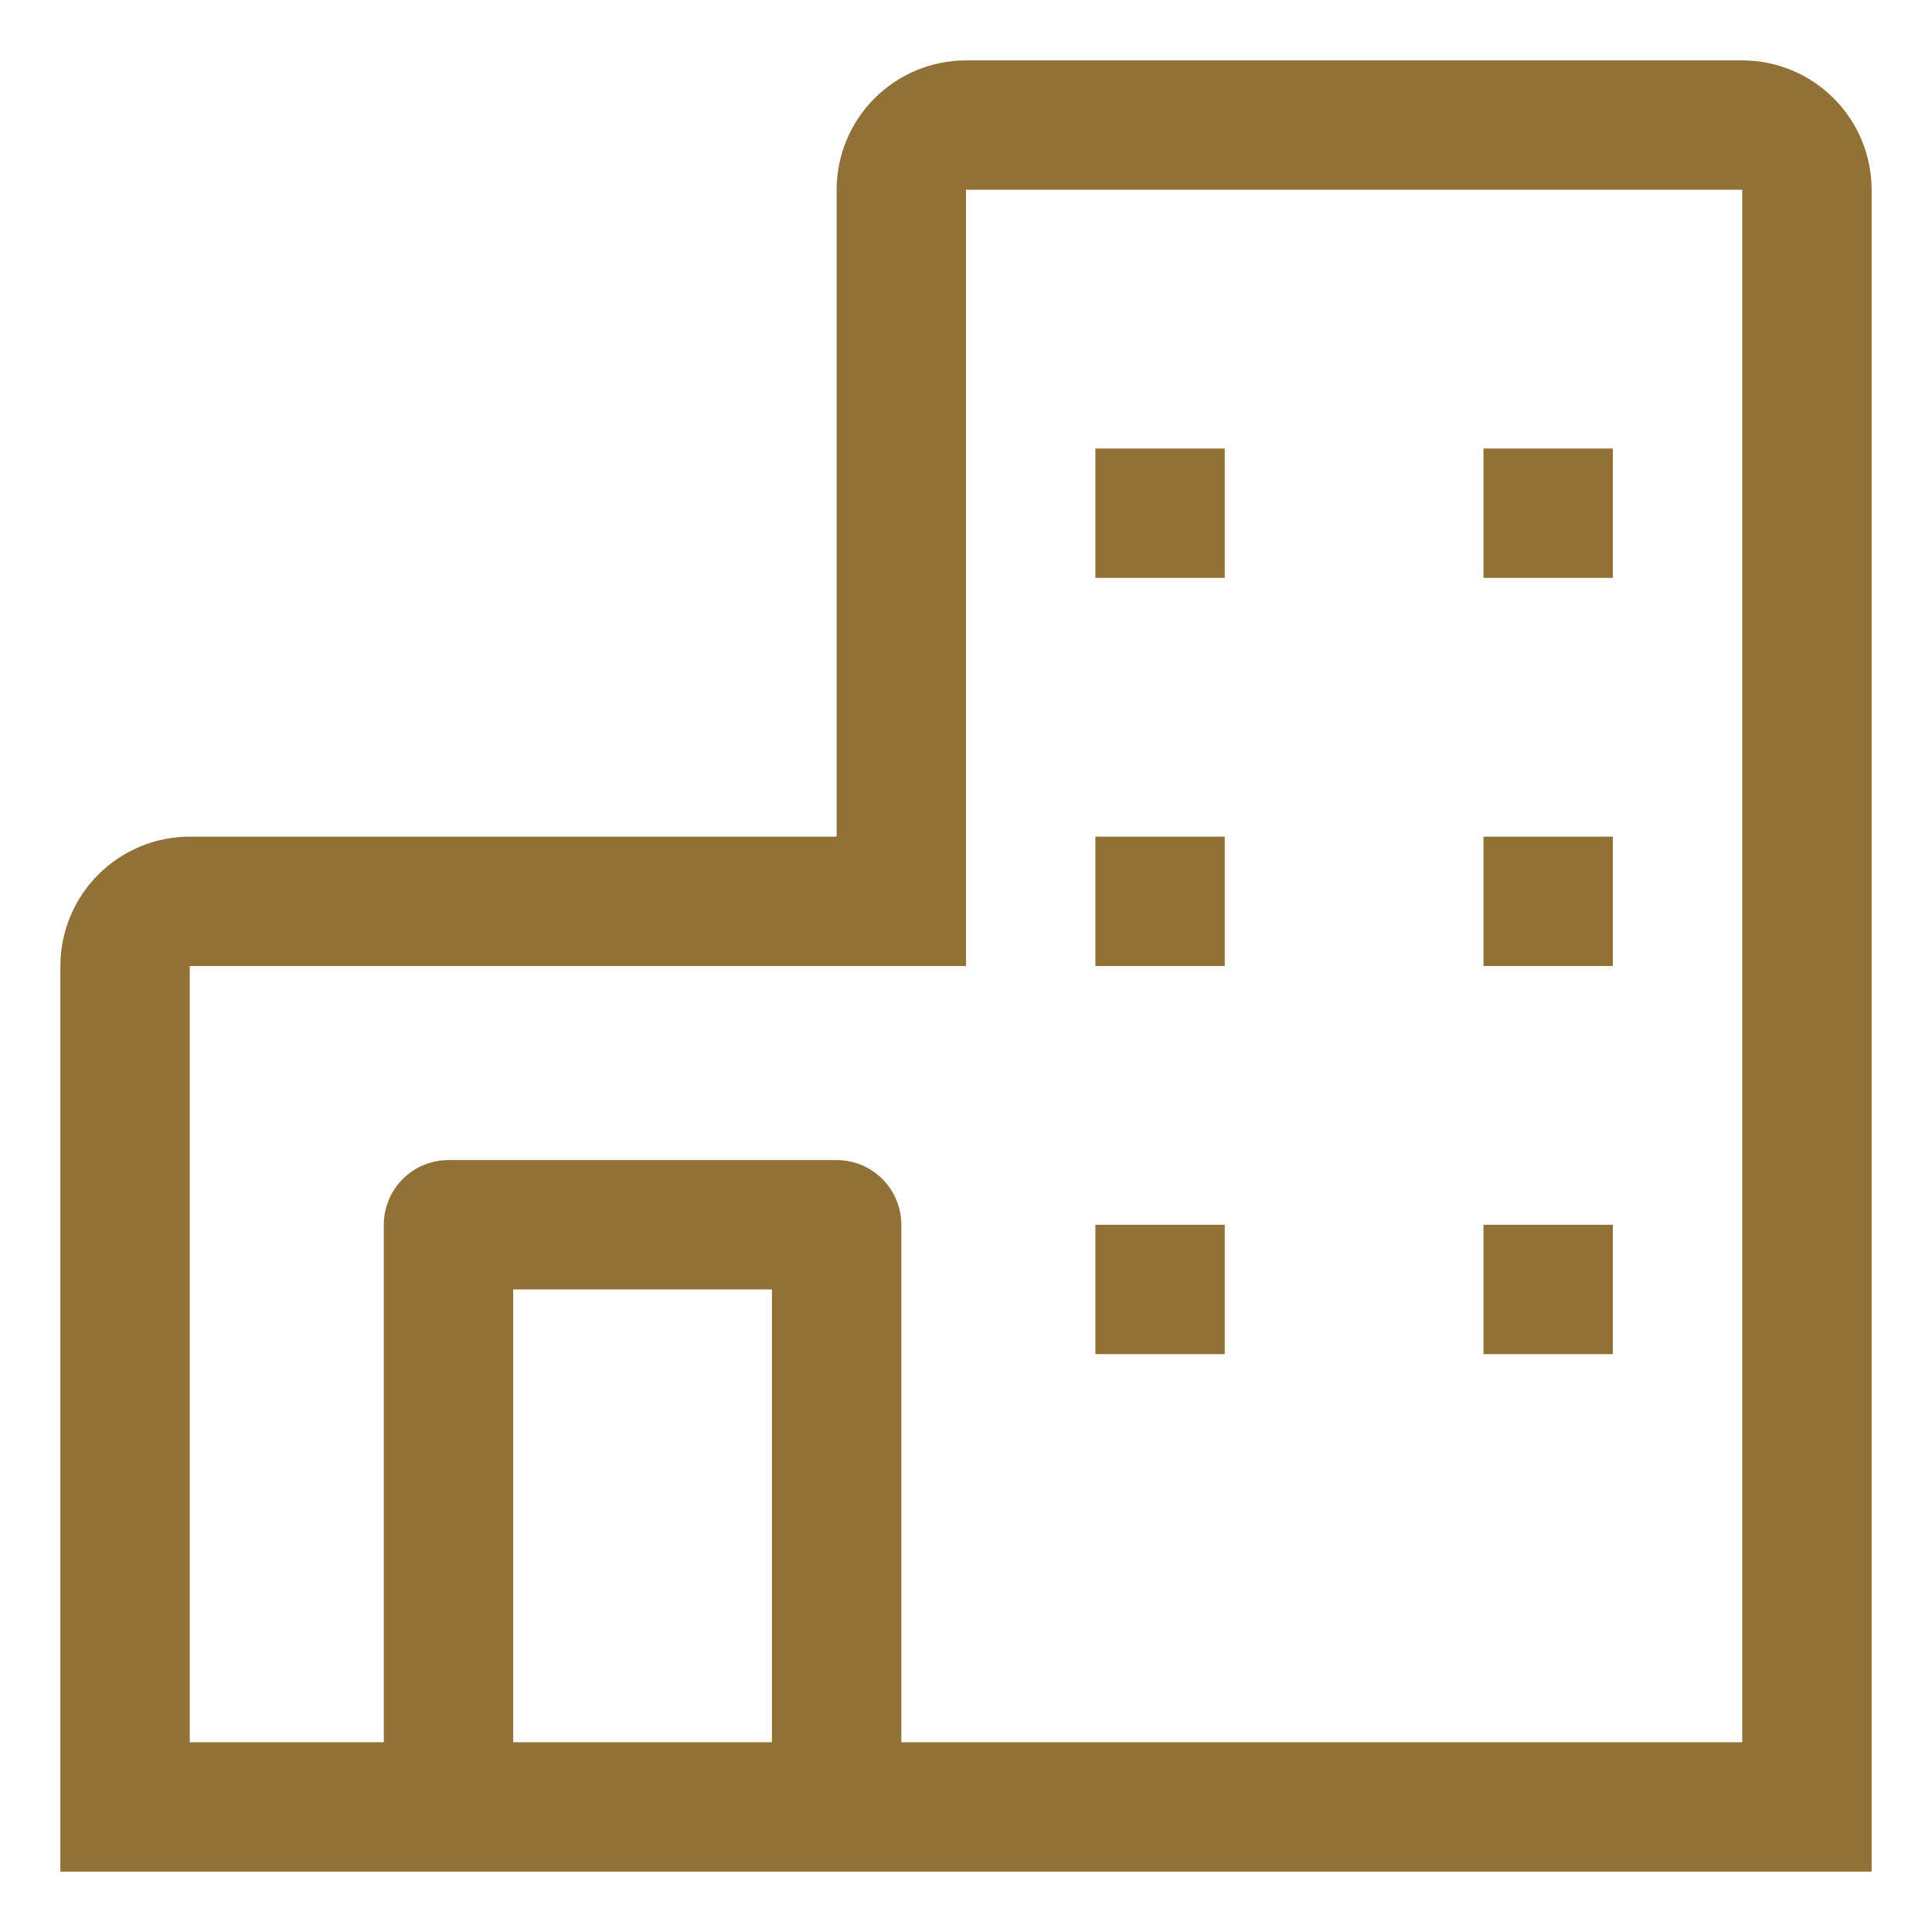
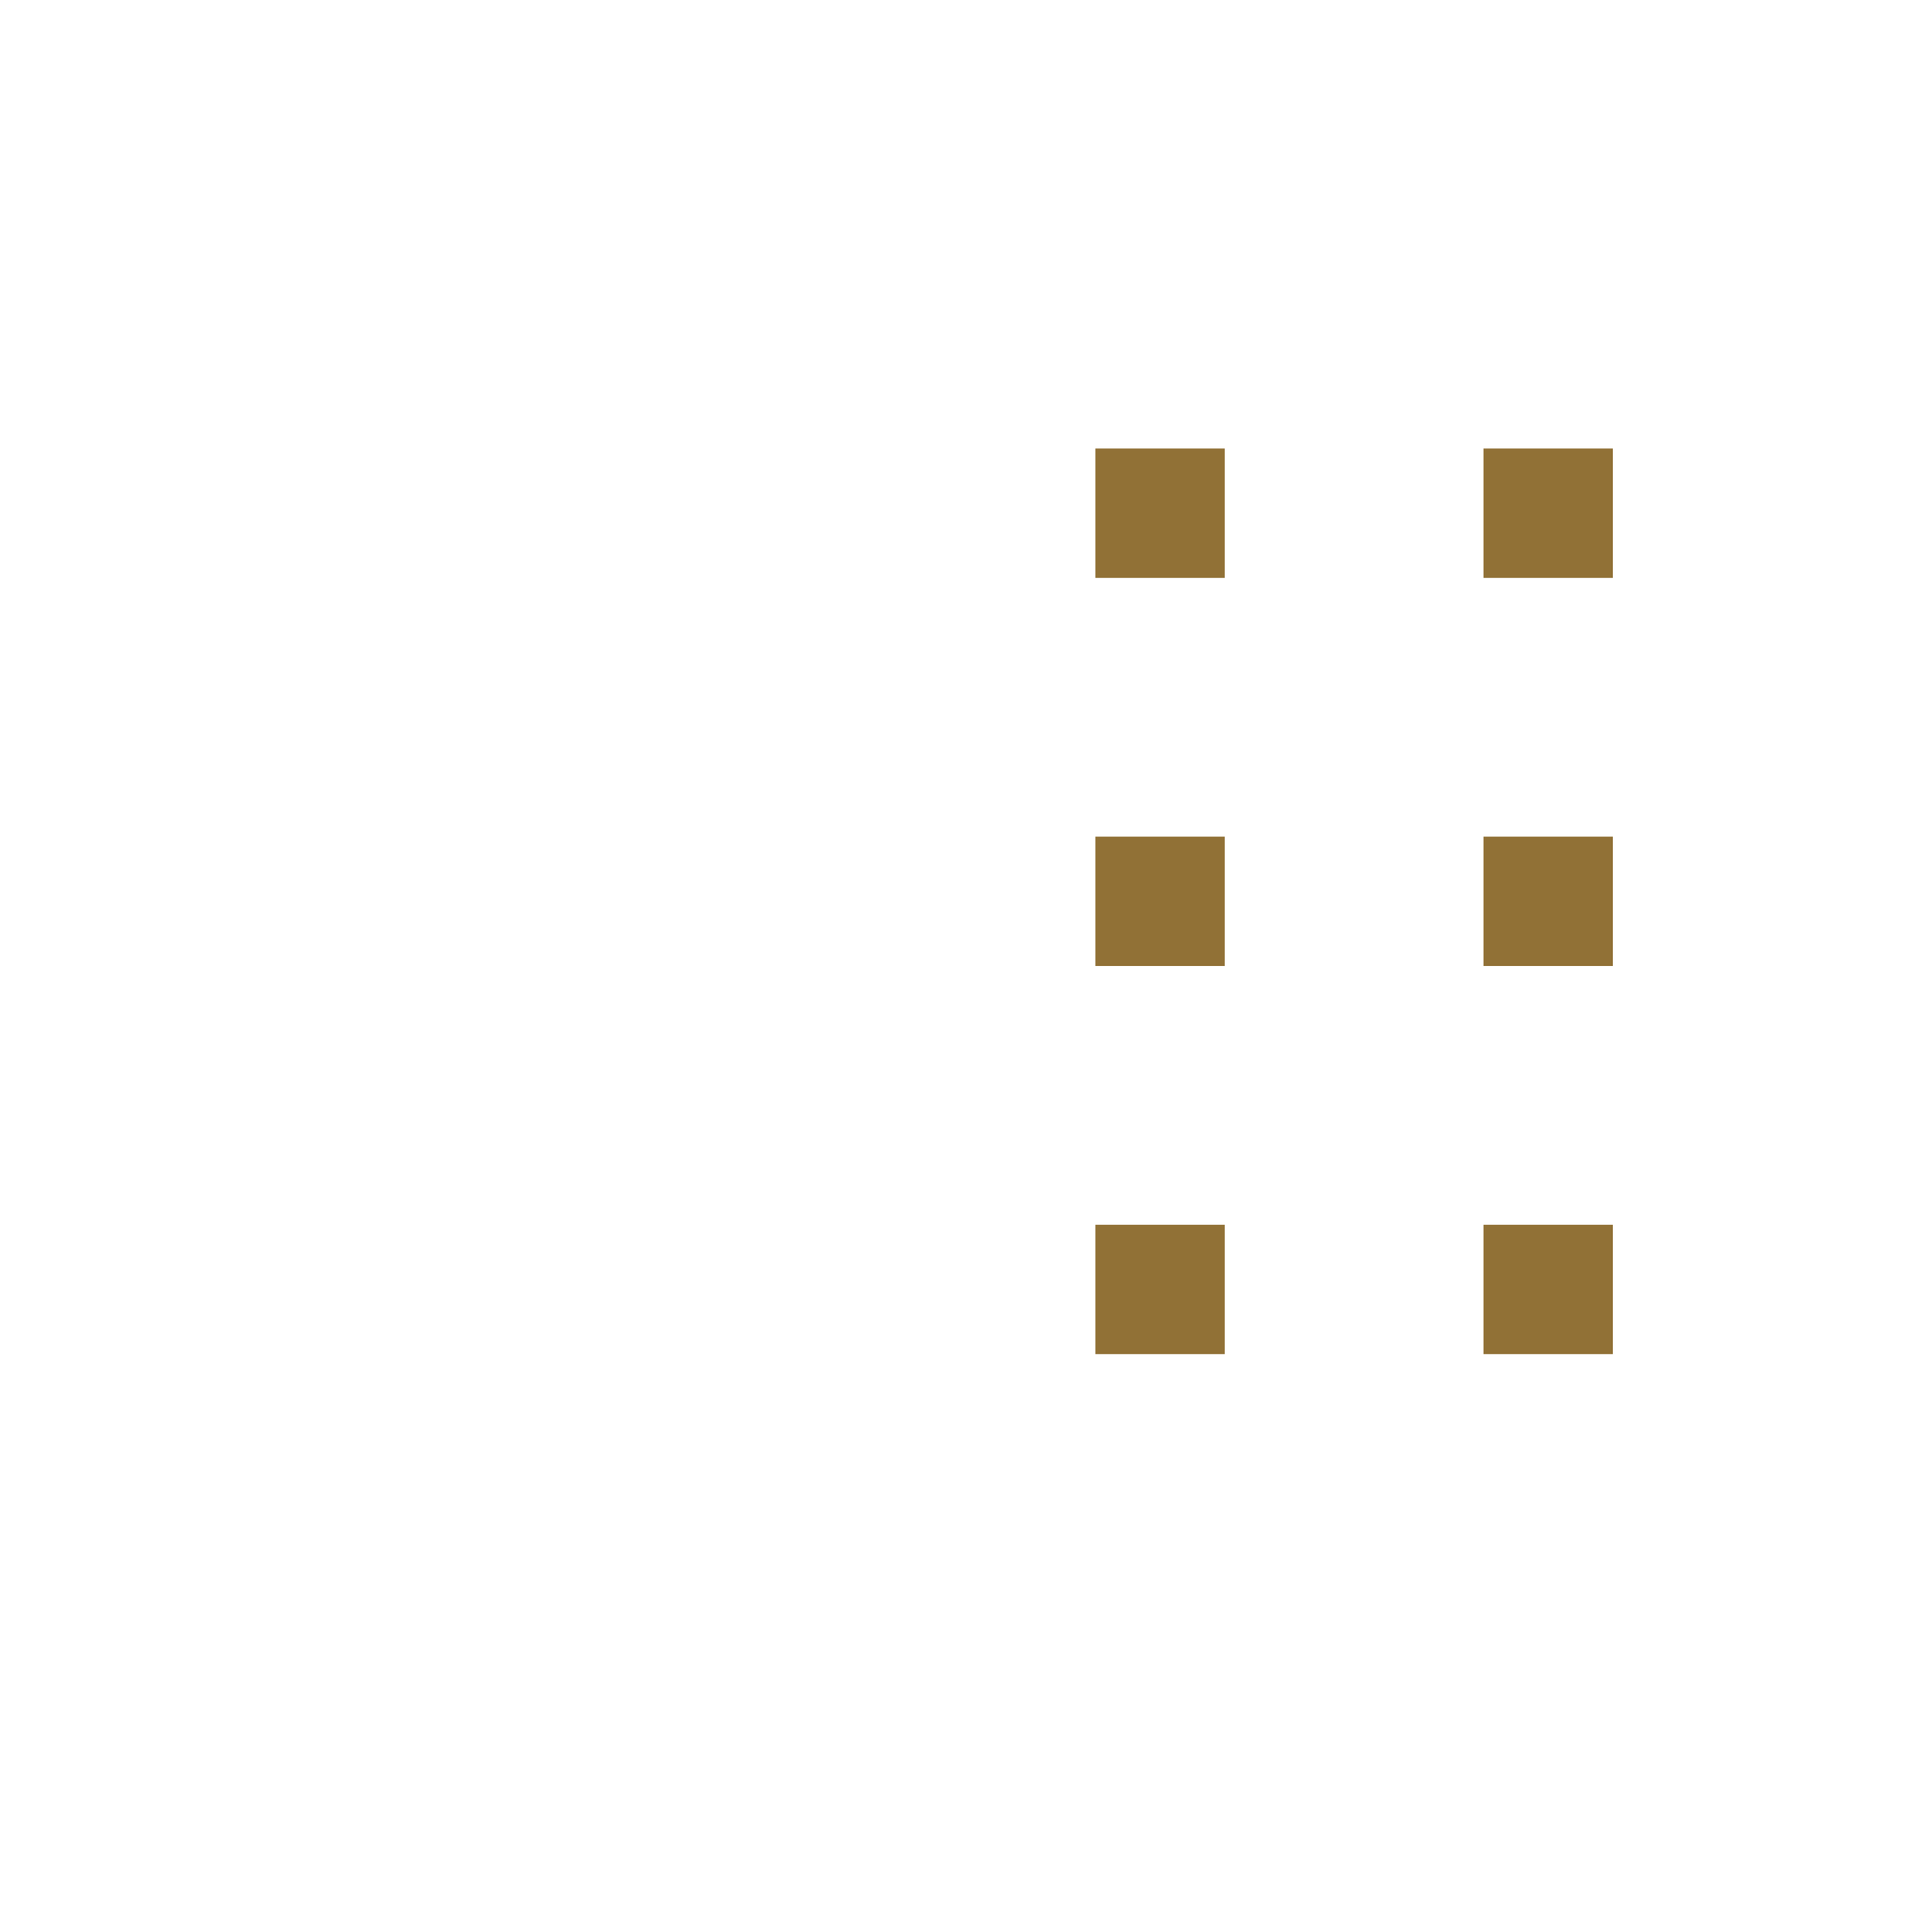
<svg xmlns="http://www.w3.org/2000/svg" width="96" height="96" viewBox="0 0 96 96" fill="none">
-   <path d="M86.571 3H48C46.296 3.002 44.661 3.68 43.456 4.885C42.251 6.09 41.573 7.724 41.571 9.429V41.571H9.429C7.724 41.573 6.09 42.251 4.885 43.456C3.68 44.661 3.002 46.296 3 48V93H93V9.429C92.998 7.724 92.32 6.09 91.115 4.885C89.91 3.68 88.276 3.002 86.571 3ZM25.5 86.571V64.071H38.357V86.571H25.5ZM86.571 86.571H44.786V60.857C44.786 60.005 44.447 59.187 43.844 58.584C43.242 57.981 42.424 57.643 41.571 57.643H22.286C21.433 57.643 20.616 57.981 20.013 58.584C19.41 59.187 19.071 60.005 19.071 60.857V86.571H9.429V48H48V9.429H86.571V86.571Z" fill="#917136" />
  <path d="M54.429 22.286H60.857V28.715H54.429V22.286ZM73.714 22.286H80.143V28.715H73.714V22.286ZM54.429 41.572H60.857V48H54.429V41.572ZM73.714 41.572H80.143V48H73.714V41.572ZM54.429 60.858H60.857V67.286H54.429V60.858ZM73.714 60.858H80.143V67.286H73.714V60.858Z" fill="#917136" />
</svg>